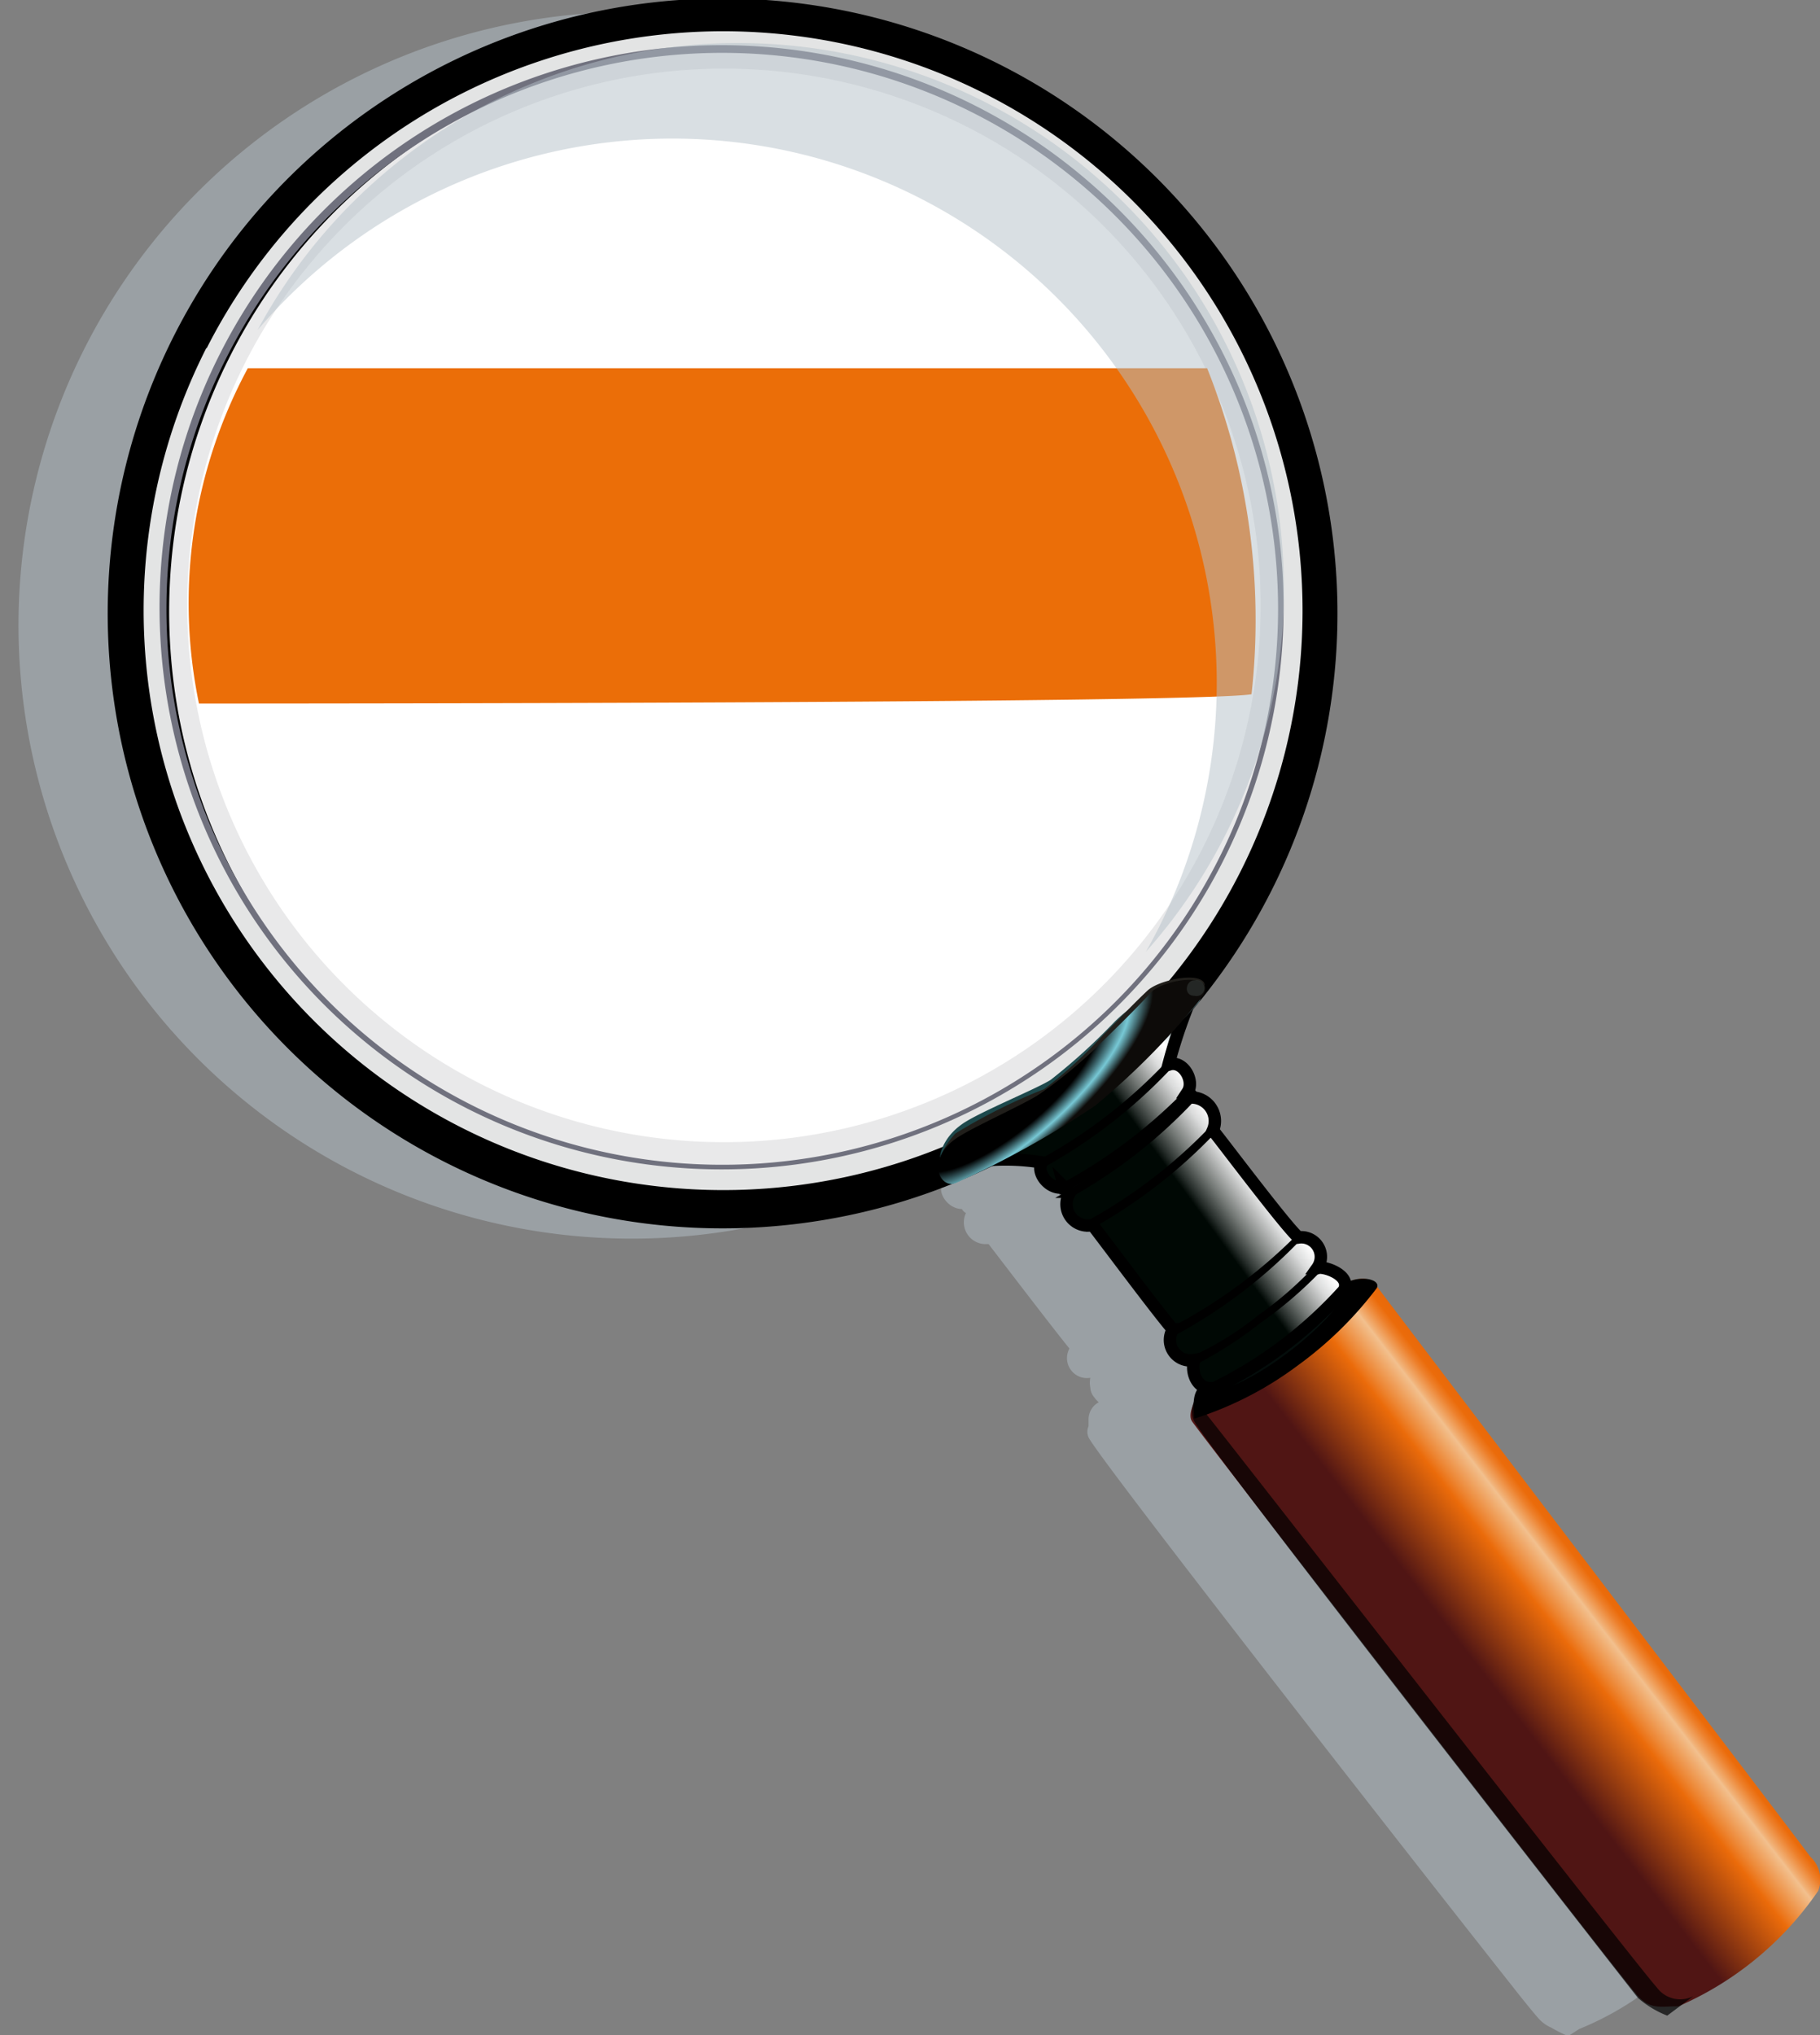
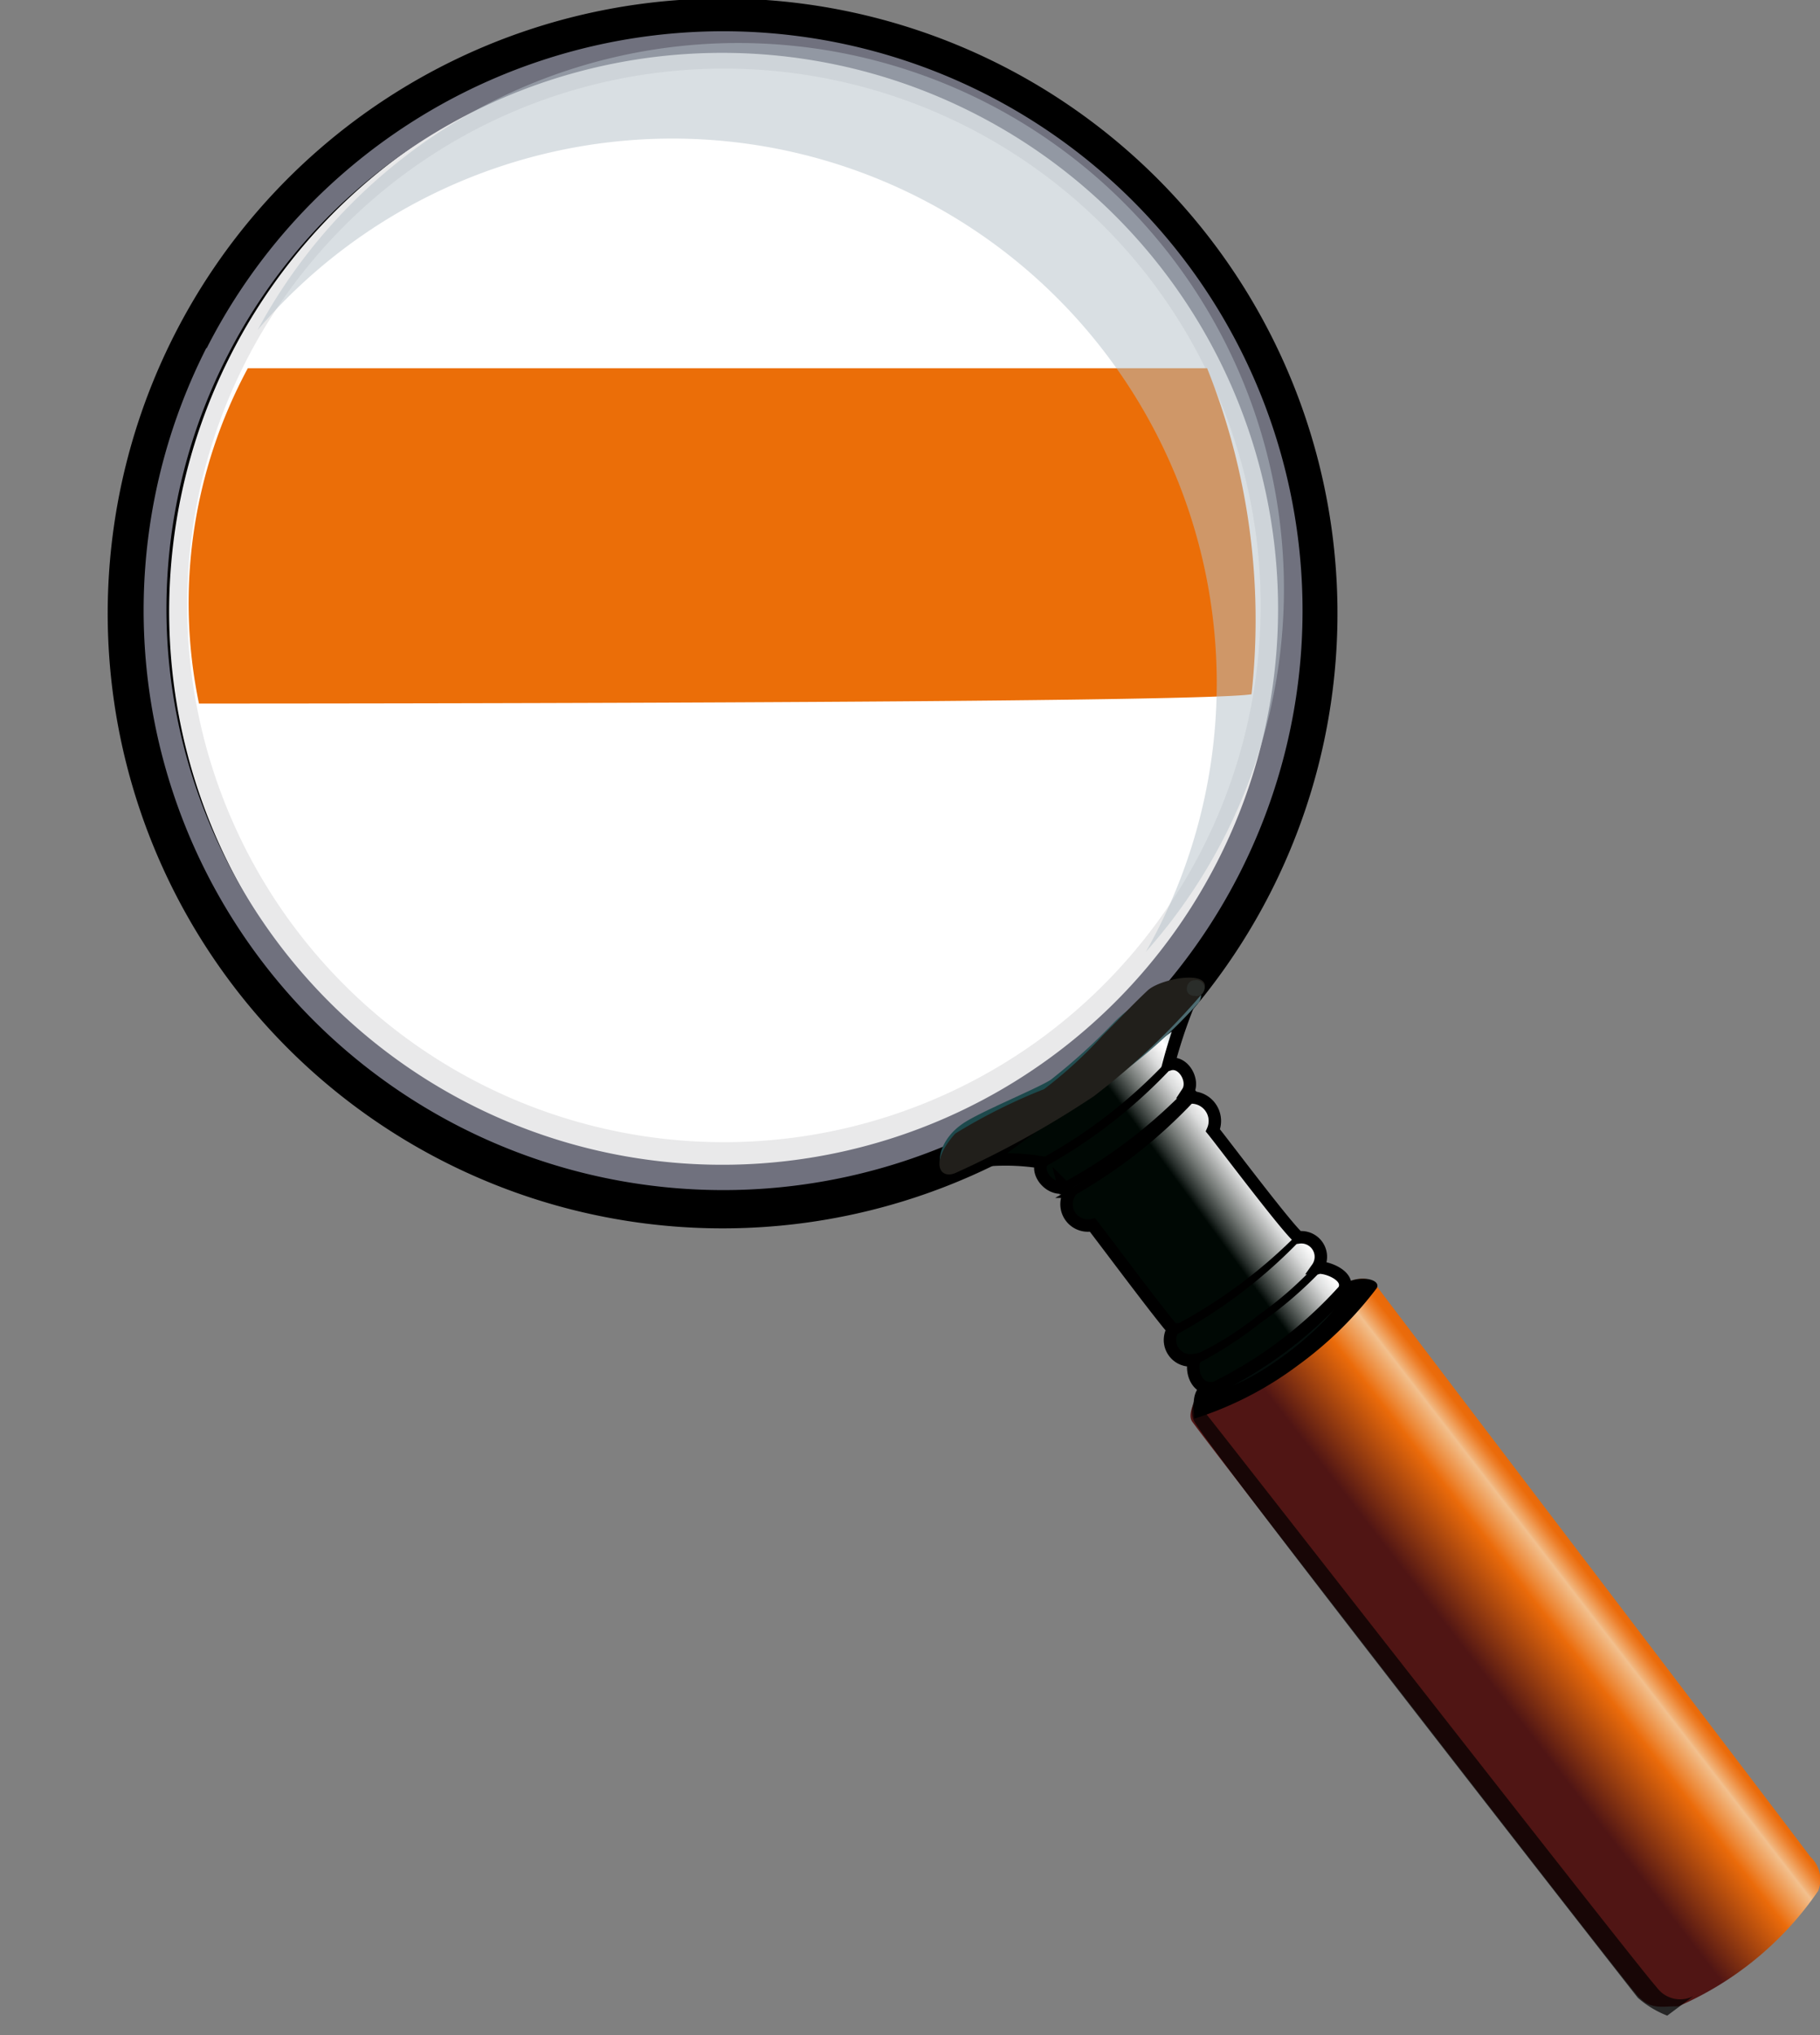
<svg xmlns="http://www.w3.org/2000/svg" viewBox="0 0 40.98 45.82">
  <rect x="0" y="0" width="40.98" height="45.82" fill="#808080" stroke="none" />
  <defs>
    <style>.cls-1,.cls-8{fill:#fff;}.cls-1{stroke:#e9e9ea;}.cls-1,.cls-6,.cls-7{stroke-width:0.85px;}.cls-2{fill:#b4c0c8;}.cls-2,.cls-8{opacity:0.5;}.cls-3{fill:url(#linear-gradient);}.cls-4,.cls-5,.cls-6,.cls-7{fill:none;}.cls-4{stroke:#c5d0da;}.cls-14,.cls-4{stroke-width:0.14px;}.cls-5{stroke:#1a171b;}.cls-6{stroke:#70717e;}.cls-7{stroke:#e3e4e4;}.cls-13,.cls-14,.cls-9{stroke:#000;}.cls-9{stroke-width:0.57px;fill:url(#linear-gradient-2);}.cls-10{fill:url(#linear-gradient-3);}.cls-11,.cls-18{opacity:0.7;}.cls-12{fill:url(#linear-gradient-4);}.cls-13{stroke-width:0.28px;fill:url(#linear-gradient-5);}.cls-15{fill:url(#linear-gradient-6);}.cls-16{fill:url(#radial-gradient);}.cls-17{fill:url(#radial-gradient-2);}.cls-18{fill:url(#radial-gradient-3);}.cls-19{fill:#eb6e08;}</style>
    <linearGradient id="linear-gradient" x1="387.3" y1="363.5" x2="414.69" y2="363.5" gradientTransform="matrix(-0.89, -0.45, -0.45, 0.89, 538.27, -128.86)" gradientUnits="userSpaceOnUse">
      <stop offset="0" stop-color="#375d71" />
      <stop offset="0.28" stop-color="#6d7779" />
      <stop offset="0.45" stop-color="#5b7f94" />
      <stop offset="0.72" stop-color="#6d7779" />
      <stop offset="1" stop-color="#375d71" />
    </linearGradient>
    <linearGradient id="linear-gradient-2" x1="389.01" y1="369.27" x2="413.45" y2="357.48" gradientTransform="matrix(-0.89, -0.45, -0.45, 0.89, 538.27, -128.86)" gradientUnits="userSpaceOnUse">
      <stop offset="0" stop-color="#000d1b" />
      <stop offset="0.55" stop-color="#73939f" />
      <stop offset="1" stop-color="#000d1b" />
    </linearGradient>
    <linearGradient id="linear-gradient-3" x1="373.49" y1="373.93" x2="375.71" y2="378.59" gradientTransform="matrix(-0.89, -0.45, -0.45, 0.89, 538.27, -128.86)" gradientUnits="userSpaceOnUse">
      <stop offset="0" stop-color="#501514" />
      <stop offset="0.02" stop-color="#6d2512" />
      <stop offset="0.05" stop-color="#933a10" />
      <stop offset="0.08" stop-color="#b34c0e" />
      <stop offset="0.12" stop-color="#cc5a0c" />
      <stop offset="0.15" stop-color="#dd630b" />
      <stop offset="0.19" stop-color="#e8690a" />
      <stop offset="0.23" stop-color="#eb6b0a" />
      <stop offset="0.26" stop-color="#ed7f2a" />
      <stop offset="0.32" stop-color="#f1b37a" />
      <stop offset="0.33" stop-color="#f2c08e" />
      <stop offset="0.44" stop-color="#ed8735" />
      <stop offset="0.49" stop-color="#eb6b0a" />
      <stop offset="0.86" stop-color="#501514" />
    </linearGradient>
    <linearGradient id="linear-gradient-4" x1="382.06" y1="371.24" x2="383.15" y2="373.48" gradientTransform="matrix(-0.89, -0.45, -0.45, 0.89, 538.27, -128.86)" gradientUnits="userSpaceOnUse">
      <stop offset="0" stop-color="#426b5f" />
      <stop offset="0.02" stop-color="#3d6358" />
      <stop offset="0.09" stop-color="#2b4840" />
      <stop offset="0.17" stop-color="#1d322c" />
      <stop offset="0.26" stop-color="#12211d" />
      <stop offset="0.38" stop-color="#0a1613" />
      <stop offset="0.54" stop-color="#050f0d" />
      <stop offset="1" stop-color="#040d0b" />
    </linearGradient>
    <linearGradient id="linear-gradient-5" x1="384.54" y1="368.91" x2="386.54" y2="372.83" gradientTransform="matrix(-0.89, -0.45, -0.45, 0.89, 538.27, -128.86)" gradientUnits="userSpaceOnUse">
      <stop offset="0.06" stop-color="#4d7f8a" />
      <stop offset="0.1" stop-color="#608d96" />
      <stop offset="0.17" stop-color="#91b0b7" />
      <stop offset="0.27" stop-color="#dfe8ea" />
      <stop offset="0.31" stop-color="#fff" />
      <stop offset="0.34" stop-color="#f5f5f5" />
      <stop offset="0.4" stop-color="#dadbdb" />
      <stop offset="0.46" stop-color="#afb1b0" />
      <stop offset="0.54" stop-color="#727774" />
      <stop offset="0.63" stop-color="#262d2a" />
      <stop offset="0.67" stop-color="#000804" />
    </linearGradient>
    <linearGradient id="linear-gradient-6" x1="387.46" y1="369.32" x2="391.12" y2="369.32" gradientTransform="matrix(-0.89, -0.45, -0.45, 0.89, 538.27, -128.86)" gradientUnits="userSpaceOnUse">
      <stop offset="0" stop-color="#557d93" />
      <stop offset="0.35" stop-color="#567278" />
      <stop offset="1" stop-color="#1d494c" />
    </linearGradient>
    <radialGradient id="radial-gradient" cx="390.64" cy="370.62" r="1.51" gradientTransform="matrix(0.9, -0.43, -0.23, -0.48, -244.2, 372.89)" gradientUnits="userSpaceOnUse">
      <stop offset="0" stop-color="#6e6a61" />
      <stop offset="0.26" stop-color="#77c8d5" />
      <stop offset="0.29" stop-color="#6db5c0" />
      <stop offset="0.38" stop-color="#598d95" />
      <stop offset="0.46" stop-color="#486b6f" />
      <stop offset="0.56" stop-color="#3a5051" />
      <stop offset="0.65" stop-color="#2f3a39" />
      <stop offset="0.75" stop-color="#272b28" />
      <stop offset="0.86" stop-color="#22221e" />
      <stop offset="1" stop-color="#211f1b" />
    </radialGradient>
    <radialGradient id="radial-gradient-2" cx="389.83" cy="368.58" r="4.21" gradientTransform="matrix(-0.77, 0.64, 0.22, 0.27, 241.71, -324.43)" gradientUnits="userSpaceOnUse">
      <stop offset="0.62" />
      <stop offset="0.83" stop-color="#77c8d5" />
      <stop offset="0.99" stop-color="#0d0b09" />
    </radialGradient>
    <radialGradient id="radial-gradient-3" cx="387.64" cy="366.18" r="0.18" gradientTransform="matrix(-0.89, -0.45, -0.45, 0.89, 538.27, -128.86)" gradientUnits="userSpaceOnUse">
      <stop offset="0" stop-color="#fff" />
      <stop offset="1" stop-color="#2e3431" />
    </radialGradient>
  </defs>
  <title>search-icon</title>
  <g id="Calque_2" data-name="Calque 2">
    <g id="loupe_-_copie" data-name="loupe - copie">
      <path class="cls-1" d="M28.81,13.64A12.51,12.51,0,1,1,16.3,1.12,12.51,12.51,0,0,1,28.81,13.64Z" />
-       <path class="cls-2" d="M16.47.45a13.18,13.18,0,1,0,7.75,23.8.46.46,0,0,1,.21.59l0,0h0l.06.06h0s0,0,0,.05a.55.55,0,0,1,.47.7h0l0,0c.24.3,1.71,2.24,1.94,2.42a.44.44,0,0,1,.45.65,0,0,0,0,0,0,0,.51.51,0,0,1,.34.09.42.42,0,0,1,.25.26l0,0s.47-.23.67,0,9.7,12.76,9.9,13,.37.53.18.79a1.56,1.56,0,0,1-.28.44,1.16,1.16,0,0,1-.2.24l-.19.18L38,44a6.89,6.89,0,0,1-2.44,1.68h0l-.25.16a2.8,2.8,0,0,1-.38-.19.8.8,0,0,1-.29-.21l0,0c-.08-.09-.28-.33-.57-.7-2.79-3.53-9.4-12-9.56-12.38a.31.31,0,0,1,0-.25l0-.14a.44.44,0,0,1,.23-.4.52.52,0,0,1-.1-.11.36.36,0,0,1-.09-.22.55.55,0,0,1,0-.22s0,0,0,0a.45.45,0,0,1-.47-.66s0,0,0,0h0c-.33-.4-1.55-2-1.82-2.35l-.07,0,0,0a.49.49,0,0,1-.44-.7s0,0,0,0h0a.2.2,0,0,1-.09-.09h0s0,0,0,0c-.31,0-.56-.36-.44-.57h0a4,4,0,0,0-.86-.06c-.52.27-1,.47-1.09.53a.28.28,0,0,1-.31-.07A13.81,13.81,0,1,1,16.47.45Z" />
      <path class="cls-3" d="M4,7.62a13.7,13.7,0,1,0,18.41-6A13.7,13.7,0,0,0,4,7.62Zm.3,0a13.42,13.42,0,1,1,5.89,18.05A13.42,13.42,0,0,1,4.3,7.66Z" />
      <path class="cls-4" d="M4.15,7.69a13.56,13.56,0,1,0,18.24-6A13.57,13.57,0,0,0,4.15,7.69Z" />
      <path class="cls-5" d="M4.37,7.83A13.18,13.18,0,1,0,22.09,2,13.18,13.18,0,0,0,4.37,7.83Z" />
      <path d="M4.26,7.76A13.47,13.47,0,1,0,22.38,1.84,13.46,13.46,0,0,0,4.26,7.76ZM5.19,8a12.73,12.73,0,1,1,5.59,17.12A12.73,12.73,0,0,1,5.19,8Z" />
      <path class="cls-6" d="M4.72,7.86a12.94,12.94,0,1,0,17.4-5.69A12.93,12.93,0,0,0,4.72,7.86Z" />
-       <path class="cls-7" d="M4.58,7.76A13.08,13.08,0,1,0,22.15,2,13.08,13.08,0,0,0,4.58,7.76Z" />
      <path class="cls-8" d="M4.16,7.63A13.61,13.61,0,1,0,22.44,1.69,13.6,13.6,0,0,0,4.16,7.63Zm0,0a13.58,13.58,0,1,1,6,18.22A13.57,13.57,0,0,1,4.18,7.65Z" />
      <path class="cls-9" d="M4.16,7.71a13.56,13.56,0,1,0,18.23-6A13.56,13.56,0,0,0,4.16,7.71Zm.24,0a13.33,13.33,0,1,1,5.86,17.93A13.34,13.34,0,0,1,4.4,7.69Z" />
      <path class="cls-10" d="M40.76,41.8a.7.7,0,0,1,.18.77,7.37,7.37,0,0,1-3.15,2.6c-.42,0-.62.08-.92-.24S27,32.25,26.84,32s.3-.83.3-.83l3.18-2.29s.46-.23.66.05S40.56,41.52,40.76,41.8Z" />
      <path class="cls-11" d="M38.13,44.94a.65.65,0,0,1-.82-.19c-.41-.44-9.88-12.59-10.13-12.89a.7.7,0,0,1,0-.71s-.48.39-.3.83,9.76,12.7,10,13a2.25,2.25,0,0,0,.66.4Z" />
      <path d="M29.21,30.75A8.43,8.43,0,0,0,31,29c.12-.23-.54-.33-.84,0a6.56,6.56,0,0,1-1.3,1.18,6.19,6.19,0,0,1-1.67.93c-.41.14-.3.6-.3.83A7.82,7.82,0,0,0,29.21,30.75Z" />
      <path class="cls-12" d="M26.91,30.61a.45.45,0,0,0,.34.65c.65.21,3-1.61,3-2.22a.53.53,0,0,0-.6-.49" />
      <path class="cls-13" d="M30.26,29.05c.18-.35-.48-.56-.6-.5a.44.44,0,0,0-.42-.69c-.23-.17-1.71-2.14-1.93-2.41a.53.53,0,0,0-.44-.74s-.1-.12-.13-.12c.17-.26-.11-.74-.43-.62a11.19,11.19,0,0,1,.36-1.13l-4.44,3.28a5.08,5.08,0,0,1,1.23.05c-.14.22.16.63.5.56a.21.21,0,0,0,.12.14.48.48,0,0,0,.52.71c.25.32,1.5,2,1.81,2.35a.46.46,0,0,0,.48.69c-.09.3.09.72.48.62A9.61,9.61,0,0,0,30.26,29.05Z" />
      <path class="cls-14" d="M28.35,29.72a8.69,8.69,0,0,1-1.46.94s0,0,0-.07a7.08,7.08,0,0,0,1.48-.92,8.18,8.18,0,0,0,1.34-1.18s0,0,0,.06A9,9,0,0,1,28.35,29.72Z" />
      <path class="cls-14" d="M26.43,30s0,0,0-.07a11.41,11.41,0,0,0,2.81-2.07s0,0,0,0A11.35,11.35,0,0,1,26.43,30Z" />
-       <path class="cls-14" d="M24.53,27.61s0,0,0-.07a11.46,11.46,0,0,0,2.82-2.18s0,0,0,.06A11.65,11.65,0,0,1,24.53,27.61Z" />
      <path class="cls-14" d="M24.07,26.9s0,0-.05,0a12.63,12.63,0,0,0,2.82-2.22l0,.06A11.37,11.37,0,0,1,24.07,26.9Z" />
      <path class="cls-14" d="M23.93,26.78s0,0,0-.07a11.53,11.53,0,0,0,2.85-2.16s0,0,0,.06A11.41,11.41,0,0,1,23.93,26.78Z" />
      <path class="cls-14" d="M23.49,26.21s0,0,0-.07A11.46,11.46,0,0,0,26.27,24s0,0,0,.06A11.61,11.61,0,0,1,23.49,26.21Z" />
      <path class="cls-15" d="M27,22.56a11.51,11.51,0,0,1-2.07,1.83,31.06,31.06,0,0,1-3.48,2c-.37.16-.47-.6.21-1.08.36-.26,1.67-.79,2-1A13.47,13.47,0,0,0,25.1,23c.35-.34.32-.22.59-.53S27.3,22,27,22.56Z" />
      <path class="cls-16" d="M27.07,22.37a16,16,0,0,1-2.44,2.31,21.79,21.79,0,0,1-3.12,1.73c-.37.15-.57-.26,0-.89a12.78,12.78,0,0,1,2-1,9.77,9.77,0,0,0,1.33-1.22c.35-.35.69-.71,1-1S27.42,21.8,27.07,22.37Z" />
-       <path class="cls-17" d="M27.08,22.43a16.56,16.56,0,0,1-2.43,2.47,21.34,21.34,0,0,1-3.12,1.73c-.37.16-.69-.53,0-1,.36-.25,1.56-.78,1.88-1a10.25,10.25,0,0,0,1.41-1.18c.35-.34.81-.79,1.09-1.1S27.43,21.86,27.08,22.43Z" />
      <path class="cls-18" d="M26.9,22.42c-.27,0-.2-.36,0-.35A.18.18,0,1,1,26.9,22.42Z" />
      <path class="cls-19" d="M4.48,15.84a11.15,11.15,0,0,1,1.1-7.55h21.6a15.25,15.25,0,0,1,1,7.34C27,15.84,5.48,15.84,4.48,15.84Z" />
      <path class="cls-2" d="M15.08,3.12A12.26,12.26,0,0,1,25.8,21.43a12.29,12.29,0,1,0-20-14A12.28,12.28,0,0,1,15.08,3.12Z" />
    </g>
  </g>
</svg>